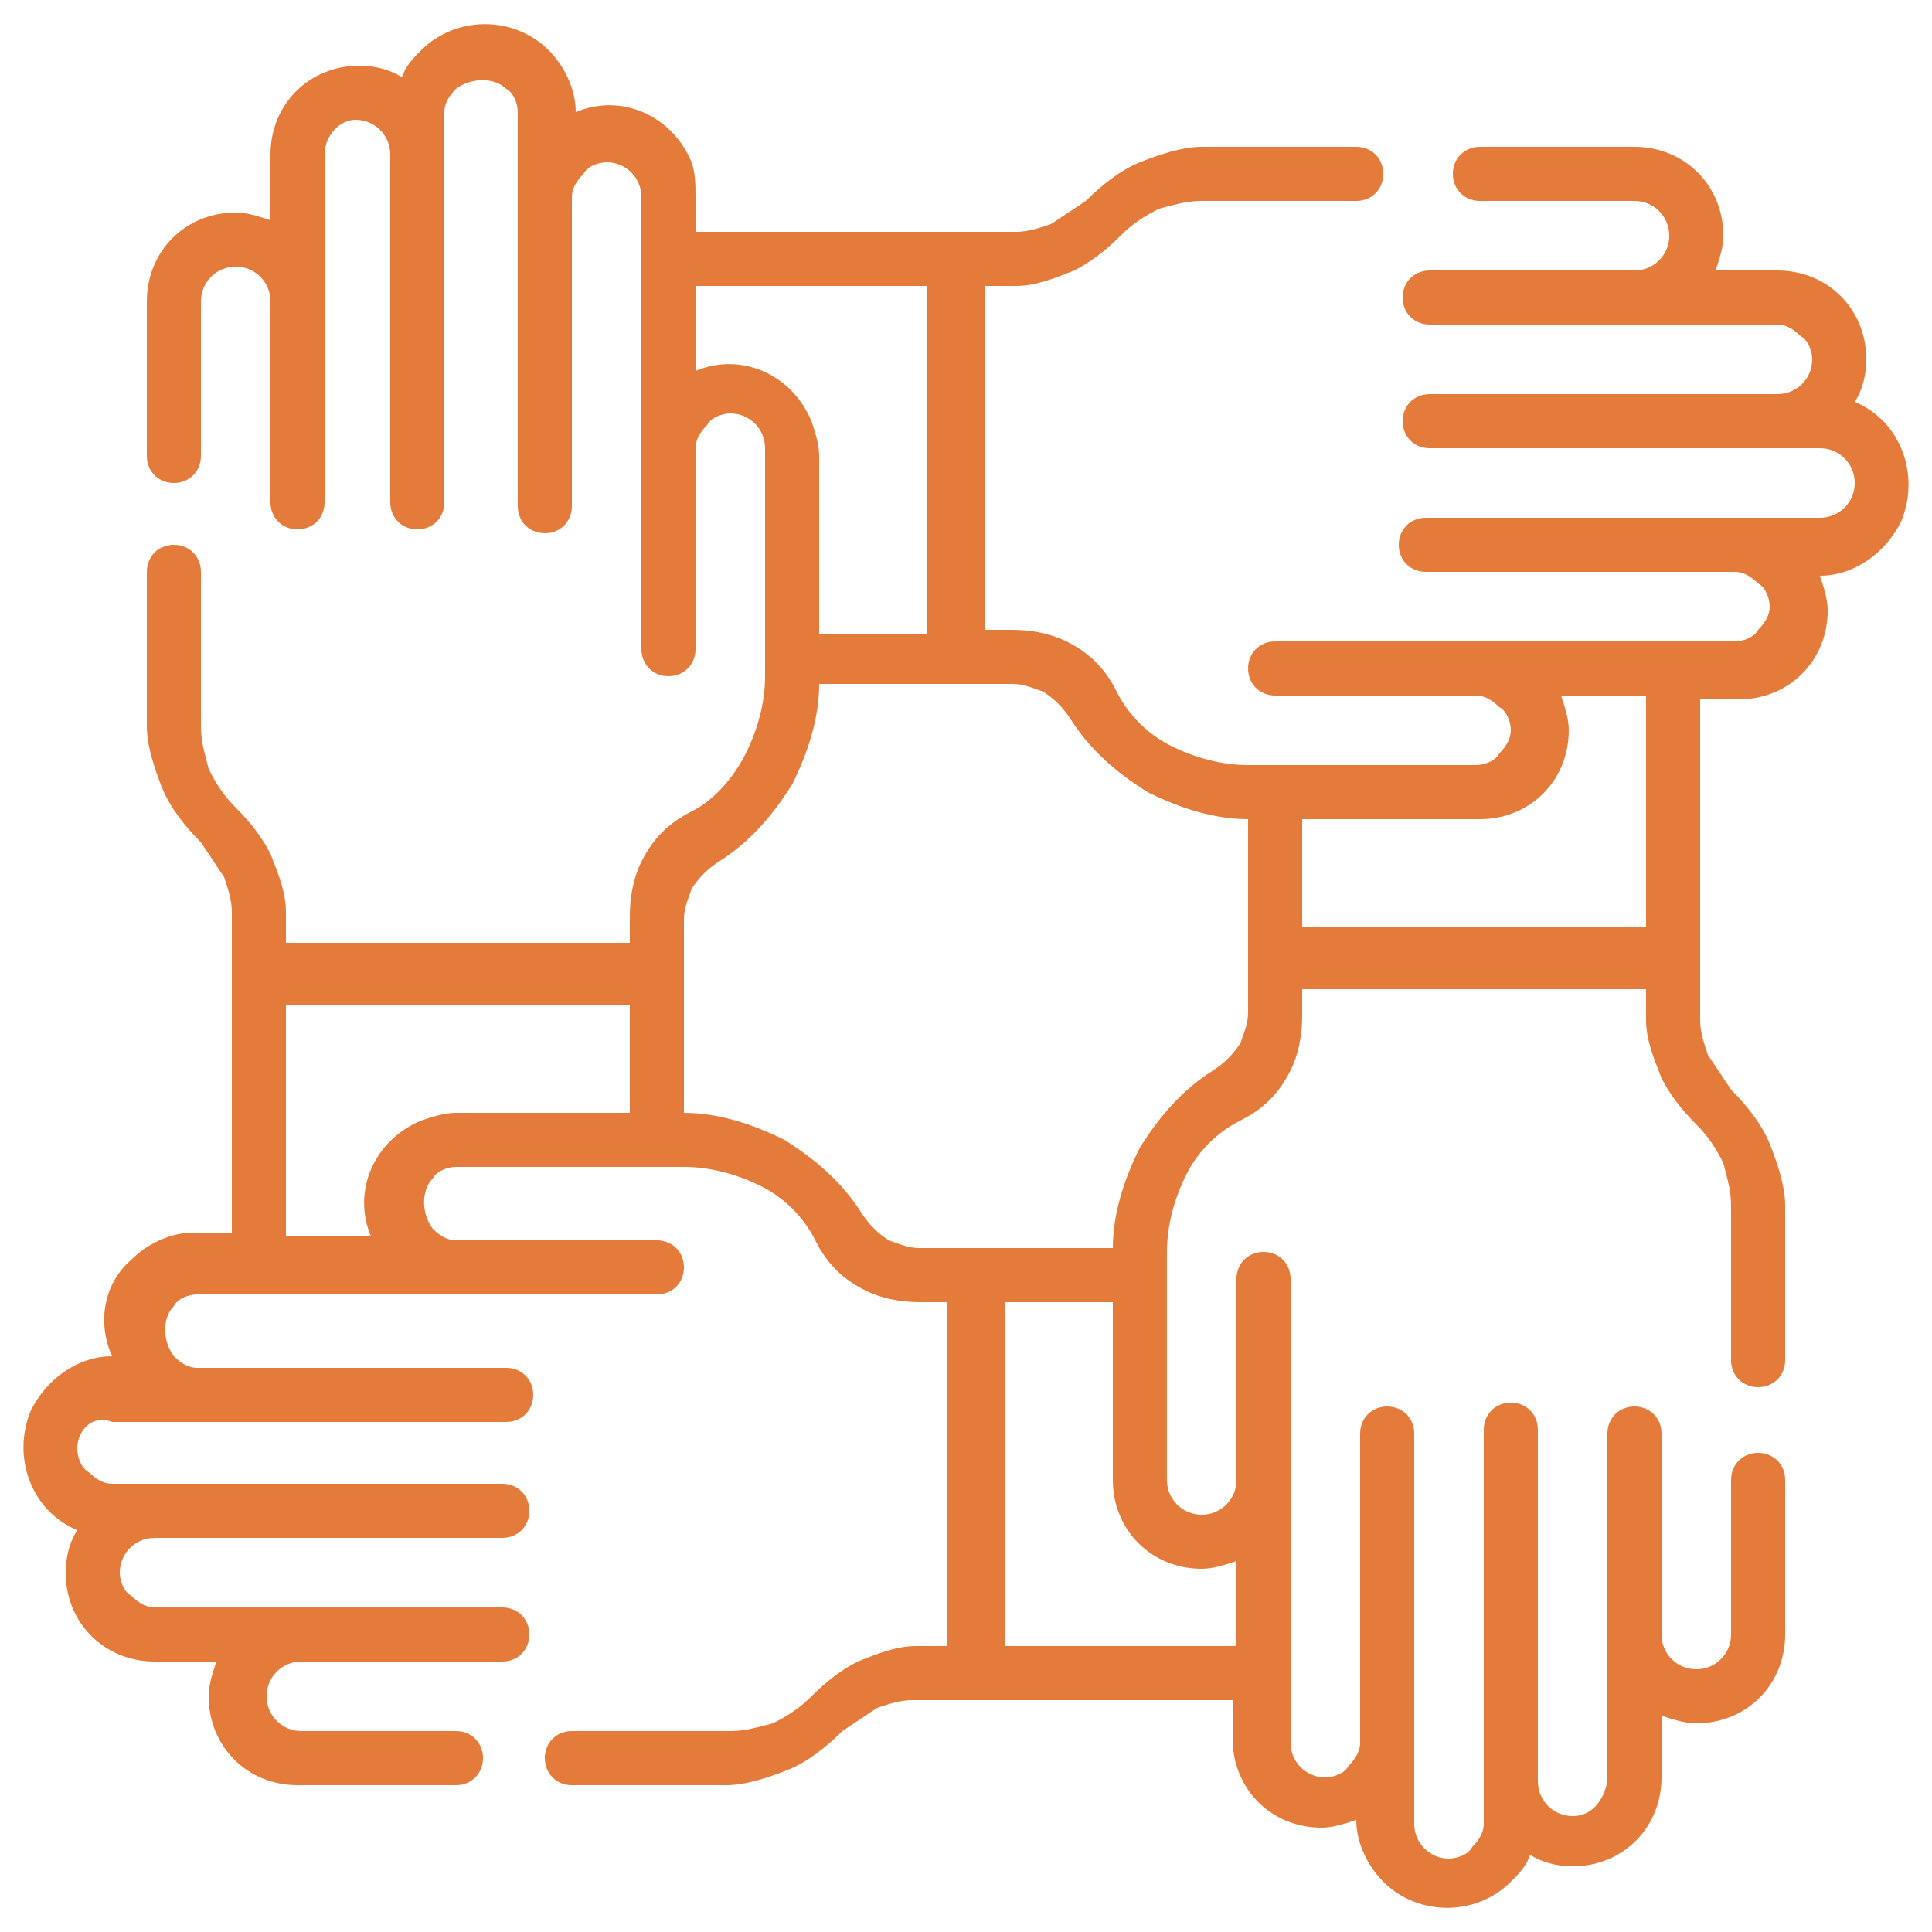
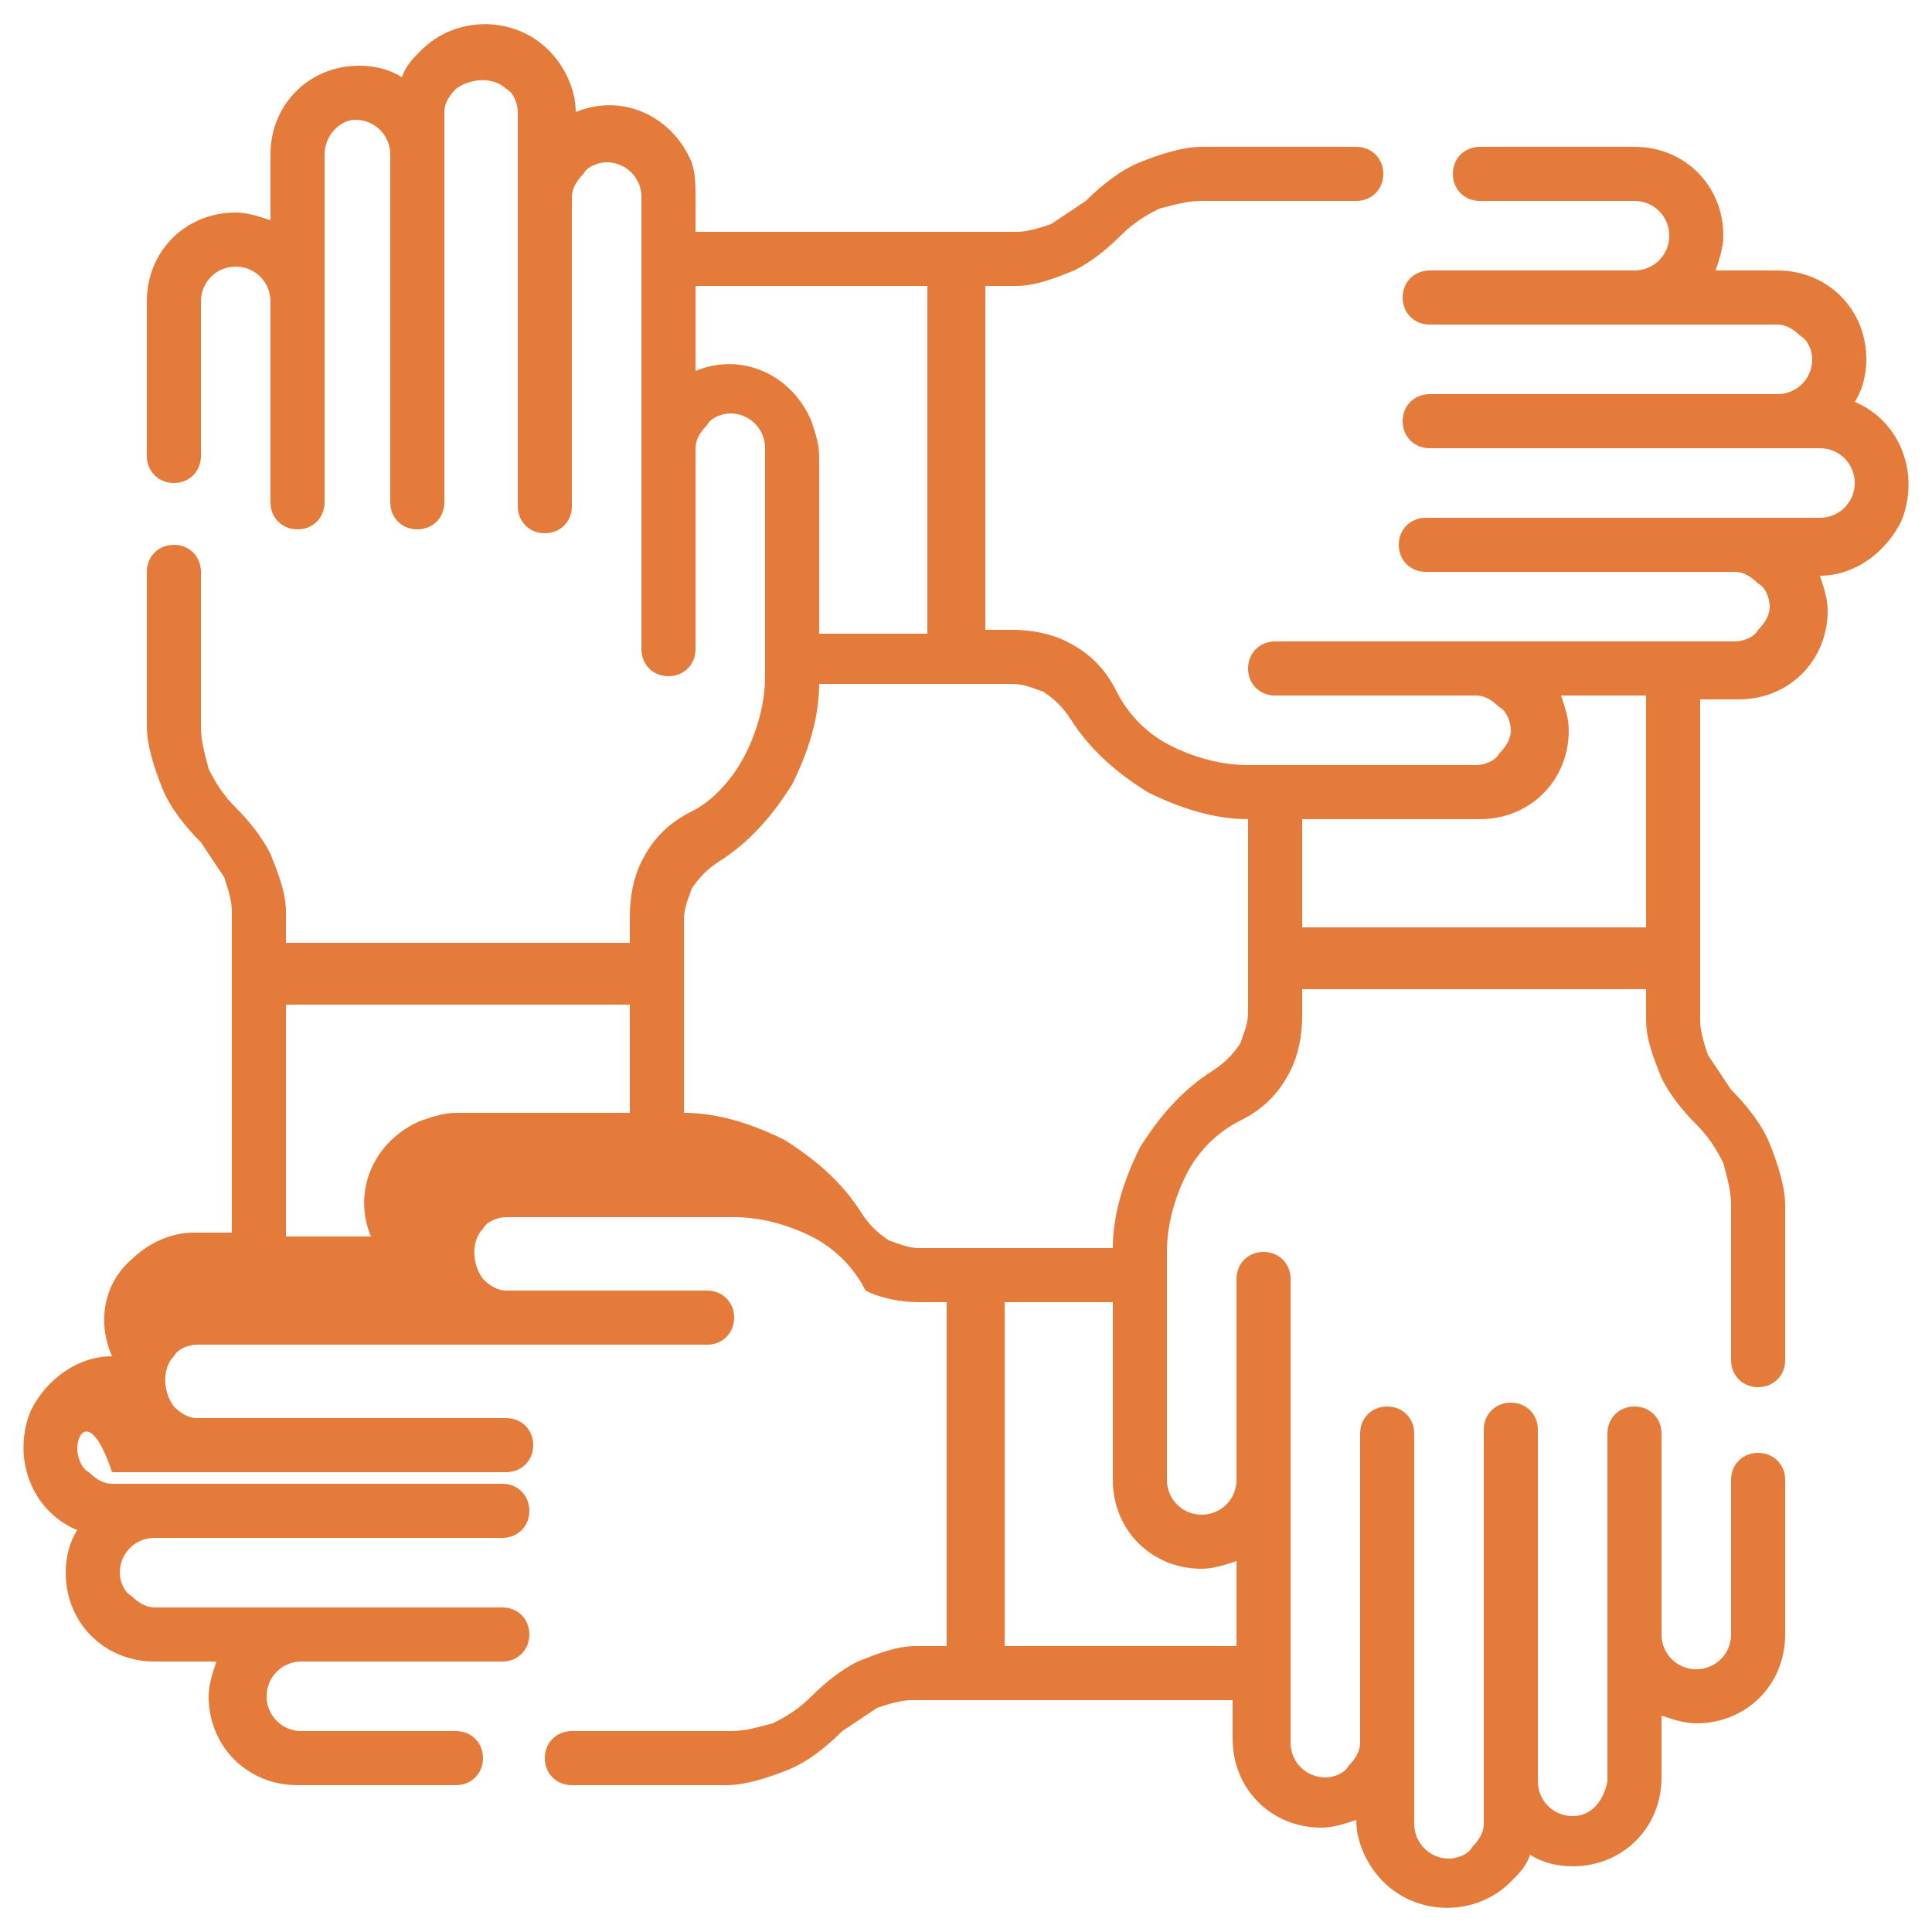
<svg xmlns="http://www.w3.org/2000/svg" version="1.1" id="Layer_1" x="0px" y="0px" viewBox="0 0 50 50" style="enable-background:new 0 0 50 50;" xml:space="preserve">
  <style type="text/css">
	.st0{fill:#E57B3B;}
</style>
  <g id="support" transform="translate(0 0)">
-     <path id="Path_53" class="st0" d="M16.3,28.8V26H7.4v6h2.2c-0.5-1.2,0.1-2.5,1.3-3c0.3-0.1,0.6-0.2,0.9-0.2L16.3,28.8z M26,33.7   v8.9h6v-2.2c-0.3,0.1-0.6,0.2-0.9,0.2c-1.3,0-2.3-1-2.3-2.3v-4.6H26z M24.5,42.6v-8.9h-0.7c-0.5,0-1-0.1-1.4-0.3   c-0.6-0.3-1-0.7-1.3-1.3c-0.3-0.6-0.8-1.1-1.4-1.4c-0.6-0.3-1.3-0.5-2-0.5h-5.9c-0.2,0-0.5,0.1-0.6,0.3c-0.3,0.3-0.3,0.9,0,1.3   c0.2,0.2,0.4,0.3,0.6,0.3h5.2c0.4,0,0.7,0.3,0.7,0.7s-0.3,0.7-0.7,0.7l0,0H5.1c-0.2,0-0.5,0.1-0.6,0.3c-0.3,0.3-0.3,0.9,0,1.3   c0.2,0.2,0.4,0.3,0.6,0.3h8c0.4,0,0.7,0.3,0.7,0.7c0,0.4-0.3,0.7-0.7,0.7c0,0,0,0-0.1,0H2.9C2.4,36.6,2,37,2,37.5   c0,0.2,0.1,0.5,0.3,0.6c0.2,0.2,0.4,0.3,0.6,0.3H13c0.4,0,0.7,0.3,0.7,0.7s-0.3,0.7-0.7,0.7c0,0,0,0-0.1,0H4   c-0.5,0-0.9,0.4-0.9,0.9c0,0.2,0.1,0.5,0.3,0.6c0.2,0.2,0.4,0.3,0.6,0.3h9c0.4,0,0.7,0.3,0.7,0.7c0,0.4-0.3,0.7-0.7,0.7H7.8   c-0.5,0-0.9,0.4-0.9,0.9c0,0.5,0.4,0.9,0.9,0.9h4c0.4,0,0.7,0.3,0.7,0.7c0,0.4-0.3,0.7-0.7,0.7c0,0,0,0-0.1,0h-4   c-1.3,0-2.3-1-2.3-2.3c0-0.3,0.1-0.6,0.2-0.9H4c-1.3,0-2.3-1-2.3-2.3c0-0.4,0.1-0.8,0.3-1.1c-1.2-0.5-1.7-1.9-1.2-3.1   c0.4-0.8,1.2-1.4,2.1-1.4c-0.4-0.9-0.2-1.9,0.5-2.5c0.4-0.4,1-0.7,1.6-0.7H6v-8.3c0-0.3-0.1-0.6-0.2-0.9c-0.2-0.3-0.4-0.6-0.6-0.9   c-0.4-0.4-0.8-0.9-1-1.4c-0.2-0.5-0.4-1.1-0.4-1.6v-4c0-0.4,0.3-0.7,0.7-0.7c0.4,0,0.7,0.3,0.7,0.7c0,0,0,0,0,0v4   c0,0.4,0.1,0.7,0.2,1.1c0.2,0.4,0.4,0.7,0.7,1c0.4,0.4,0.7,0.8,0.9,1.2c0.2,0.5,0.4,1,0.4,1.5v0.8h8.9v-0.7c0-0.5,0.1-1,0.3-1.4   c0.3-0.6,0.7-1,1.3-1.3c0.6-0.3,1.1-0.9,1.4-1.5c0.3-0.6,0.5-1.3,0.5-2v-5.9c0-0.5-0.4-0.9-0.9-0.9c-0.2,0-0.5,0.1-0.6,0.3   c-0.2,0.2-0.3,0.4-0.3,0.6v5.2c0,0.4-0.3,0.7-0.7,0.7s-0.7-0.3-0.7-0.7l0,0V5.1c0-0.5-0.4-0.9-0.9-0.9c-0.2,0-0.5,0.1-0.6,0.3   c-0.2,0.2-0.3,0.4-0.3,0.6v8c0,0.4-0.3,0.7-0.7,0.7c-0.4,0-0.7-0.3-0.7-0.7c0,0,0,0,0-0.1V2.9c0-0.2-0.1-0.5-0.3-0.6   c-0.3-0.3-0.9-0.3-1.3,0c-0.2,0.2-0.3,0.4-0.3,0.6V13c0,0.4-0.3,0.7-0.7,0.7c-0.4,0-0.7-0.3-0.7-0.7c0,0,0,0,0,0V4   c0-0.5-0.4-0.9-0.9-0.9C8.8,3.1,8.4,3.5,8.4,4v9c0,0.4-0.3,0.7-0.7,0.7c-0.4,0-0.7-0.3-0.7-0.7c0,0,0,0,0-0.1V7.8   c0-0.5-0.4-0.9-0.9-0.9c-0.5,0-0.9,0.4-0.9,0.9v4c0,0.4-0.3,0.7-0.7,0.7c-0.4,0-0.7-0.3-0.7-0.7v-4c0-1.3,1-2.3,2.3-2.3   c0.3,0,0.6,0.1,0.9,0.2V4c0-1.3,1-2.3,2.3-2.3c0.4,0,0.8,0.1,1.1,0.3c0.1-0.3,0.3-0.5,0.5-0.7c0.9-0.9,2.4-0.9,3.3,0   c0.4,0.4,0.7,1,0.7,1.6c1.2-0.5,2.5,0.1,3,1.3C18,4.5,18,4.8,18,5.1V6h8.3c0.3,0,0.6-0.1,0.9-0.2c0.3-0.2,0.6-0.4,0.9-0.6   c0.4-0.4,0.9-0.8,1.4-1c0.5-0.2,1.1-0.4,1.6-0.4h4c0.4,0,0.7,0.3,0.7,0.7c0,0.4-0.3,0.7-0.7,0.7h-4c-0.4,0-0.7,0.1-1.1,0.2   c-0.4,0.2-0.7,0.4-1,0.7c-0.4,0.4-0.8,0.7-1.2,0.9c-0.5,0.2-1,0.4-1.5,0.4h-0.8v8.9h0.7c0.5,0,1,0.1,1.4,0.3c0.6,0.3,1,0.7,1.3,1.3   c0.3,0.6,0.8,1.1,1.4,1.4c0.6,0.3,1.3,0.5,2,0.5h5.9c0.2,0,0.5-0.1,0.6-0.3c0.2-0.2,0.3-0.4,0.3-0.6c0-0.2-0.1-0.5-0.3-0.6   c-0.2-0.2-0.4-0.3-0.6-0.3h-5.2c-0.4,0-0.7-0.3-0.7-0.7s0.3-0.7,0.7-0.7h11.9c0.2,0,0.5-0.1,0.6-0.3c0.2-0.2,0.3-0.4,0.3-0.6   c0-0.2-0.1-0.5-0.3-0.6c-0.2-0.2-0.4-0.3-0.6-0.3h-8c-0.4,0-0.7-0.3-0.7-0.7c0-0.4,0.3-0.7,0.7-0.7c0,0,0,0,0.1,0h10.1   c0.5,0,0.9-0.4,0.9-0.9c0-0.5-0.4-0.9-0.9-0.9H37c-0.4,0-0.7-0.3-0.7-0.7c0-0.4,0.3-0.7,0.7-0.7c0,0,0,0,0,0h9   c0.5,0,0.9-0.4,0.9-0.9c0-0.2-0.1-0.5-0.3-0.6c-0.2-0.2-0.4-0.3-0.6-0.3h-9c-0.4,0-0.7-0.3-0.7-0.7c0-0.4,0.3-0.7,0.7-0.7   c0,0,0,0,0.1,0h5.2c0.5,0,0.9-0.4,0.9-0.9c0-0.5-0.4-0.9-0.9-0.9h-4c-0.4,0-0.7-0.3-0.7-0.7c0-0.4,0.3-0.7,0.7-0.7h4   c1.3,0,2.3,1,2.3,2.3c0,0.3-0.1,0.6-0.2,0.9H46c1.3,0,2.3,1,2.3,2.3c0,0.4-0.1,0.8-0.3,1.1c1.2,0.5,1.7,1.9,1.2,3.1   c-0.4,0.8-1.2,1.4-2.1,1.4c0.1,0.3,0.2,0.6,0.2,0.9c0,1.3-1,2.3-2.3,2.3H44v8.3c0,0.3,0.1,0.6,0.2,0.9c0.2,0.3,0.4,0.6,0.6,0.9   c0.4,0.4,0.8,0.9,1,1.4c0.2,0.5,0.4,1.1,0.4,1.6v4c0,0.4-0.3,0.7-0.7,0.7c-0.4,0-0.7-0.3-0.7-0.7v-4c0-0.4-0.1-0.7-0.2-1.1   c-0.2-0.4-0.4-0.7-0.7-1c-0.4-0.4-0.7-0.8-0.9-1.2c-0.2-0.5-0.4-1-0.4-1.5v-0.8h-8.9v0.7c0,0.5-0.1,1-0.3,1.4   c-0.3,0.6-0.7,1-1.3,1.3c-0.6,0.3-1.1,0.8-1.4,1.4c-0.3,0.6-0.5,1.3-0.5,2v5.9c0,0.5,0.4,0.9,0.9,0.9s0.9-0.4,0.9-0.9v-5.2   c0-0.4,0.3-0.7,0.7-0.7c0.4,0,0.7,0.3,0.7,0.7c0,0,0,0,0,0.1v11.9c0,0.5,0.4,0.9,0.9,0.9c0.2,0,0.5-0.1,0.6-0.3   c0.2-0.2,0.3-0.4,0.3-0.6v-8c0-0.4,0.3-0.7,0.7-0.7s0.7,0.3,0.7,0.7v10.1c0,0.5,0.4,0.9,0.9,0.9c0.2,0,0.5-0.1,0.6-0.3   c0.2-0.2,0.3-0.4,0.3-0.6V37c0-0.4,0.3-0.7,0.7-0.7s0.7,0.3,0.7,0.7c0,0,0,0,0,0.1v9c0,0.5,0.4,0.9,0.9,0.9c0.5,0,0.8-0.4,0.9-0.9   v-9c0-0.4,0.3-0.7,0.7-0.7c0.4,0,0.7,0.3,0.7,0.7c0,0,0,0,0,0v5.2c0,0.5,0.4,0.9,0.9,0.9c0.5,0,0.9-0.4,0.9-0.9v-4   c0-0.4,0.3-0.7,0.7-0.7c0.4,0,0.7,0.3,0.7,0.7v4c0,1.3-1,2.3-2.3,2.3c-0.3,0-0.6-0.1-0.9-0.2V46c0,1.3-1,2.3-2.3,2.3   c-0.4,0-0.8-0.1-1.1-0.3c-0.1,0.3-0.3,0.5-0.5,0.7c-0.9,0.9-2.4,0.9-3.3,0c-0.4-0.4-0.7-1-0.7-1.6c-0.3,0.1-0.6,0.2-0.9,0.2   c-1.3,0-2.3-1-2.3-2.3V44h-8.3c-0.3,0-0.6,0.1-0.9,0.2c-0.3,0.2-0.6,0.4-0.9,0.6c-0.4,0.4-0.9,0.8-1.4,1c-0.5,0.2-1.1,0.4-1.6,0.4   h-4c-0.4,0-0.7-0.3-0.7-0.7c0-0.4,0.3-0.7,0.7-0.7c0,0,0,0,0.1,0h4c0.4,0,0.7-0.1,1.1-0.2c0.4-0.2,0.7-0.4,1-0.7   c0.4-0.4,0.8-0.7,1.2-0.9c0.5-0.2,1-0.4,1.5-0.4L24.5,42.6L24.5,42.6z M24,16.3V7.4h-6v2.2c1.2-0.5,2.5,0.1,3,1.3   c0.1,0.3,0.2,0.6,0.2,0.9v4.6H24z M33.7,24h8.9v-6h-2.2c0.1,0.3,0.2,0.6,0.2,0.9c0,1.3-1,2.3-2.3,2.3h-4.6L33.7,24L33.7,24z    M28.8,32.3c0-0.9,0.3-1.8,0.7-2.6c0.5-0.8,1.1-1.5,1.9-2c0.3-0.2,0.5-0.4,0.7-0.7c0.1-0.3,0.2-0.5,0.2-0.8v-5   c-0.9,0-1.8-0.3-2.6-0.7c-0.8-0.5-1.5-1.1-2-1.9c-0.2-0.3-0.4-0.5-0.7-0.7c-0.3-0.1-0.5-0.2-0.8-0.2h-5c0,0.9-0.3,1.8-0.7,2.6   c-0.5,0.8-1.1,1.5-1.9,2c-0.3,0.2-0.5,0.4-0.7,0.7c-0.1,0.3-0.2,0.5-0.2,0.8v5c0.9,0,1.8,0.3,2.6,0.7c0.8,0.5,1.5,1.1,2,1.9   c0.2,0.3,0.4,0.5,0.7,0.7c0.3,0.1,0.5,0.2,0.8,0.2L28.8,32.3L28.8,32.3z" />
+     <path id="Path_53" class="st0" d="M16.3,28.8V26H7.4v6h2.2c-0.5-1.2,0.1-2.5,1.3-3c0.3-0.1,0.6-0.2,0.9-0.2L16.3,28.8z M26,33.7   v8.9h6v-2.2c-0.3,0.1-0.6,0.2-0.9,0.2c-1.3,0-2.3-1-2.3-2.3v-4.6H26z M24.5,42.6v-8.9h-0.7c-0.5,0-1-0.1-1.4-0.3   c-0.3-0.6-0.8-1.1-1.4-1.4c-0.6-0.3-1.3-0.5-2-0.5h-5.9c-0.2,0-0.5,0.1-0.6,0.3c-0.3,0.3-0.3,0.9,0,1.3   c0.2,0.2,0.4,0.3,0.6,0.3h5.2c0.4,0,0.7,0.3,0.7,0.7s-0.3,0.7-0.7,0.7l0,0H5.1c-0.2,0-0.5,0.1-0.6,0.3c-0.3,0.3-0.3,0.9,0,1.3   c0.2,0.2,0.4,0.3,0.6,0.3h8c0.4,0,0.7,0.3,0.7,0.7c0,0.4-0.3,0.7-0.7,0.7c0,0,0,0-0.1,0H2.9C2.4,36.6,2,37,2,37.5   c0,0.2,0.1,0.5,0.3,0.6c0.2,0.2,0.4,0.3,0.6,0.3H13c0.4,0,0.7,0.3,0.7,0.7s-0.3,0.7-0.7,0.7c0,0,0,0-0.1,0H4   c-0.5,0-0.9,0.4-0.9,0.9c0,0.2,0.1,0.5,0.3,0.6c0.2,0.2,0.4,0.3,0.6,0.3h9c0.4,0,0.7,0.3,0.7,0.7c0,0.4-0.3,0.7-0.7,0.7H7.8   c-0.5,0-0.9,0.4-0.9,0.9c0,0.5,0.4,0.9,0.9,0.9h4c0.4,0,0.7,0.3,0.7,0.7c0,0.4-0.3,0.7-0.7,0.7c0,0,0,0-0.1,0h-4   c-1.3,0-2.3-1-2.3-2.3c0-0.3,0.1-0.6,0.2-0.9H4c-1.3,0-2.3-1-2.3-2.3c0-0.4,0.1-0.8,0.3-1.1c-1.2-0.5-1.7-1.9-1.2-3.1   c0.4-0.8,1.2-1.4,2.1-1.4c-0.4-0.9-0.2-1.9,0.5-2.5c0.4-0.4,1-0.7,1.6-0.7H6v-8.3c0-0.3-0.1-0.6-0.2-0.9c-0.2-0.3-0.4-0.6-0.6-0.9   c-0.4-0.4-0.8-0.9-1-1.4c-0.2-0.5-0.4-1.1-0.4-1.6v-4c0-0.4,0.3-0.7,0.7-0.7c0.4,0,0.7,0.3,0.7,0.7c0,0,0,0,0,0v4   c0,0.4,0.1,0.7,0.2,1.1c0.2,0.4,0.4,0.7,0.7,1c0.4,0.4,0.7,0.8,0.9,1.2c0.2,0.5,0.4,1,0.4,1.5v0.8h8.9v-0.7c0-0.5,0.1-1,0.3-1.4   c0.3-0.6,0.7-1,1.3-1.3c0.6-0.3,1.1-0.9,1.4-1.5c0.3-0.6,0.5-1.3,0.5-2v-5.9c0-0.5-0.4-0.9-0.9-0.9c-0.2,0-0.5,0.1-0.6,0.3   c-0.2,0.2-0.3,0.4-0.3,0.6v5.2c0,0.4-0.3,0.7-0.7,0.7s-0.7-0.3-0.7-0.7l0,0V5.1c0-0.5-0.4-0.9-0.9-0.9c-0.2,0-0.5,0.1-0.6,0.3   c-0.2,0.2-0.3,0.4-0.3,0.6v8c0,0.4-0.3,0.7-0.7,0.7c-0.4,0-0.7-0.3-0.7-0.7c0,0,0,0,0-0.1V2.9c0-0.2-0.1-0.5-0.3-0.6   c-0.3-0.3-0.9-0.3-1.3,0c-0.2,0.2-0.3,0.4-0.3,0.6V13c0,0.4-0.3,0.7-0.7,0.7c-0.4,0-0.7-0.3-0.7-0.7c0,0,0,0,0,0V4   c0-0.5-0.4-0.9-0.9-0.9C8.8,3.1,8.4,3.5,8.4,4v9c0,0.4-0.3,0.7-0.7,0.7c-0.4,0-0.7-0.3-0.7-0.7c0,0,0,0,0-0.1V7.8   c0-0.5-0.4-0.9-0.9-0.9c-0.5,0-0.9,0.4-0.9,0.9v4c0,0.4-0.3,0.7-0.7,0.7c-0.4,0-0.7-0.3-0.7-0.7v-4c0-1.3,1-2.3,2.3-2.3   c0.3,0,0.6,0.1,0.9,0.2V4c0-1.3,1-2.3,2.3-2.3c0.4,0,0.8,0.1,1.1,0.3c0.1-0.3,0.3-0.5,0.5-0.7c0.9-0.9,2.4-0.9,3.3,0   c0.4,0.4,0.7,1,0.7,1.6c1.2-0.5,2.5,0.1,3,1.3C18,4.5,18,4.8,18,5.1V6h8.3c0.3,0,0.6-0.1,0.9-0.2c0.3-0.2,0.6-0.4,0.9-0.6   c0.4-0.4,0.9-0.8,1.4-1c0.5-0.2,1.1-0.4,1.6-0.4h4c0.4,0,0.7,0.3,0.7,0.7c0,0.4-0.3,0.7-0.7,0.7h-4c-0.4,0-0.7,0.1-1.1,0.2   c-0.4,0.2-0.7,0.4-1,0.7c-0.4,0.4-0.8,0.7-1.2,0.9c-0.5,0.2-1,0.4-1.5,0.4h-0.8v8.9h0.7c0.5,0,1,0.1,1.4,0.3c0.6,0.3,1,0.7,1.3,1.3   c0.3,0.6,0.8,1.1,1.4,1.4c0.6,0.3,1.3,0.5,2,0.5h5.9c0.2,0,0.5-0.1,0.6-0.3c0.2-0.2,0.3-0.4,0.3-0.6c0-0.2-0.1-0.5-0.3-0.6   c-0.2-0.2-0.4-0.3-0.6-0.3h-5.2c-0.4,0-0.7-0.3-0.7-0.7s0.3-0.7,0.7-0.7h11.9c0.2,0,0.5-0.1,0.6-0.3c0.2-0.2,0.3-0.4,0.3-0.6   c0-0.2-0.1-0.5-0.3-0.6c-0.2-0.2-0.4-0.3-0.6-0.3h-8c-0.4,0-0.7-0.3-0.7-0.7c0-0.4,0.3-0.7,0.7-0.7c0,0,0,0,0.1,0h10.1   c0.5,0,0.9-0.4,0.9-0.9c0-0.5-0.4-0.9-0.9-0.9H37c-0.4,0-0.7-0.3-0.7-0.7c0-0.4,0.3-0.7,0.7-0.7c0,0,0,0,0,0h9   c0.5,0,0.9-0.4,0.9-0.9c0-0.2-0.1-0.5-0.3-0.6c-0.2-0.2-0.4-0.3-0.6-0.3h-9c-0.4,0-0.7-0.3-0.7-0.7c0-0.4,0.3-0.7,0.7-0.7   c0,0,0,0,0.1,0h5.2c0.5,0,0.9-0.4,0.9-0.9c0-0.5-0.4-0.9-0.9-0.9h-4c-0.4,0-0.7-0.3-0.7-0.7c0-0.4,0.3-0.7,0.7-0.7h4   c1.3,0,2.3,1,2.3,2.3c0,0.3-0.1,0.6-0.2,0.9H46c1.3,0,2.3,1,2.3,2.3c0,0.4-0.1,0.8-0.3,1.1c1.2,0.5,1.7,1.9,1.2,3.1   c-0.4,0.8-1.2,1.4-2.1,1.4c0.1,0.3,0.2,0.6,0.2,0.9c0,1.3-1,2.3-2.3,2.3H44v8.3c0,0.3,0.1,0.6,0.2,0.9c0.2,0.3,0.4,0.6,0.6,0.9   c0.4,0.4,0.8,0.9,1,1.4c0.2,0.5,0.4,1.1,0.4,1.6v4c0,0.4-0.3,0.7-0.7,0.7c-0.4,0-0.7-0.3-0.7-0.7v-4c0-0.4-0.1-0.7-0.2-1.1   c-0.2-0.4-0.4-0.7-0.7-1c-0.4-0.4-0.7-0.8-0.9-1.2c-0.2-0.5-0.4-1-0.4-1.5v-0.8h-8.9v0.7c0,0.5-0.1,1-0.3,1.4   c-0.3,0.6-0.7,1-1.3,1.3c-0.6,0.3-1.1,0.8-1.4,1.4c-0.3,0.6-0.5,1.3-0.5,2v5.9c0,0.5,0.4,0.9,0.9,0.9s0.9-0.4,0.9-0.9v-5.2   c0-0.4,0.3-0.7,0.7-0.7c0.4,0,0.7,0.3,0.7,0.7c0,0,0,0,0,0.1v11.9c0,0.5,0.4,0.9,0.9,0.9c0.2,0,0.5-0.1,0.6-0.3   c0.2-0.2,0.3-0.4,0.3-0.6v-8c0-0.4,0.3-0.7,0.7-0.7s0.7,0.3,0.7,0.7v10.1c0,0.5,0.4,0.9,0.9,0.9c0.2,0,0.5-0.1,0.6-0.3   c0.2-0.2,0.3-0.4,0.3-0.6V37c0-0.4,0.3-0.7,0.7-0.7s0.7,0.3,0.7,0.7c0,0,0,0,0,0.1v9c0,0.5,0.4,0.9,0.9,0.9c0.5,0,0.8-0.4,0.9-0.9   v-9c0-0.4,0.3-0.7,0.7-0.7c0.4,0,0.7,0.3,0.7,0.7c0,0,0,0,0,0v5.2c0,0.5,0.4,0.9,0.9,0.9c0.5,0,0.9-0.4,0.9-0.9v-4   c0-0.4,0.3-0.7,0.7-0.7c0.4,0,0.7,0.3,0.7,0.7v4c0,1.3-1,2.3-2.3,2.3c-0.3,0-0.6-0.1-0.9-0.2V46c0,1.3-1,2.3-2.3,2.3   c-0.4,0-0.8-0.1-1.1-0.3c-0.1,0.3-0.3,0.5-0.5,0.7c-0.9,0.9-2.4,0.9-3.3,0c-0.4-0.4-0.7-1-0.7-1.6c-0.3,0.1-0.6,0.2-0.9,0.2   c-1.3,0-2.3-1-2.3-2.3V44h-8.3c-0.3,0-0.6,0.1-0.9,0.2c-0.3,0.2-0.6,0.4-0.9,0.6c-0.4,0.4-0.9,0.8-1.4,1c-0.5,0.2-1.1,0.4-1.6,0.4   h-4c-0.4,0-0.7-0.3-0.7-0.7c0-0.4,0.3-0.7,0.7-0.7c0,0,0,0,0.1,0h4c0.4,0,0.7-0.1,1.1-0.2c0.4-0.2,0.7-0.4,1-0.7   c0.4-0.4,0.8-0.7,1.2-0.9c0.5-0.2,1-0.4,1.5-0.4L24.5,42.6L24.5,42.6z M24,16.3V7.4h-6v2.2c1.2-0.5,2.5,0.1,3,1.3   c0.1,0.3,0.2,0.6,0.2,0.9v4.6H24z M33.7,24h8.9v-6h-2.2c0.1,0.3,0.2,0.6,0.2,0.9c0,1.3-1,2.3-2.3,2.3h-4.6L33.7,24L33.7,24z    M28.8,32.3c0-0.9,0.3-1.8,0.7-2.6c0.5-0.8,1.1-1.5,1.9-2c0.3-0.2,0.5-0.4,0.7-0.7c0.1-0.3,0.2-0.5,0.2-0.8v-5   c-0.9,0-1.8-0.3-2.6-0.7c-0.8-0.5-1.5-1.1-2-1.9c-0.2-0.3-0.4-0.5-0.7-0.7c-0.3-0.1-0.5-0.2-0.8-0.2h-5c0,0.9-0.3,1.8-0.7,2.6   c-0.5,0.8-1.1,1.5-1.9,2c-0.3,0.2-0.5,0.4-0.7,0.7c-0.1,0.3-0.2,0.5-0.2,0.8v5c0.9,0,1.8,0.3,2.6,0.7c0.8,0.5,1.5,1.1,2,1.9   c0.2,0.3,0.4,0.5,0.7,0.7c0.3,0.1,0.5,0.2,0.8,0.2L28.8,32.3L28.8,32.3z" />
  </g>
</svg>